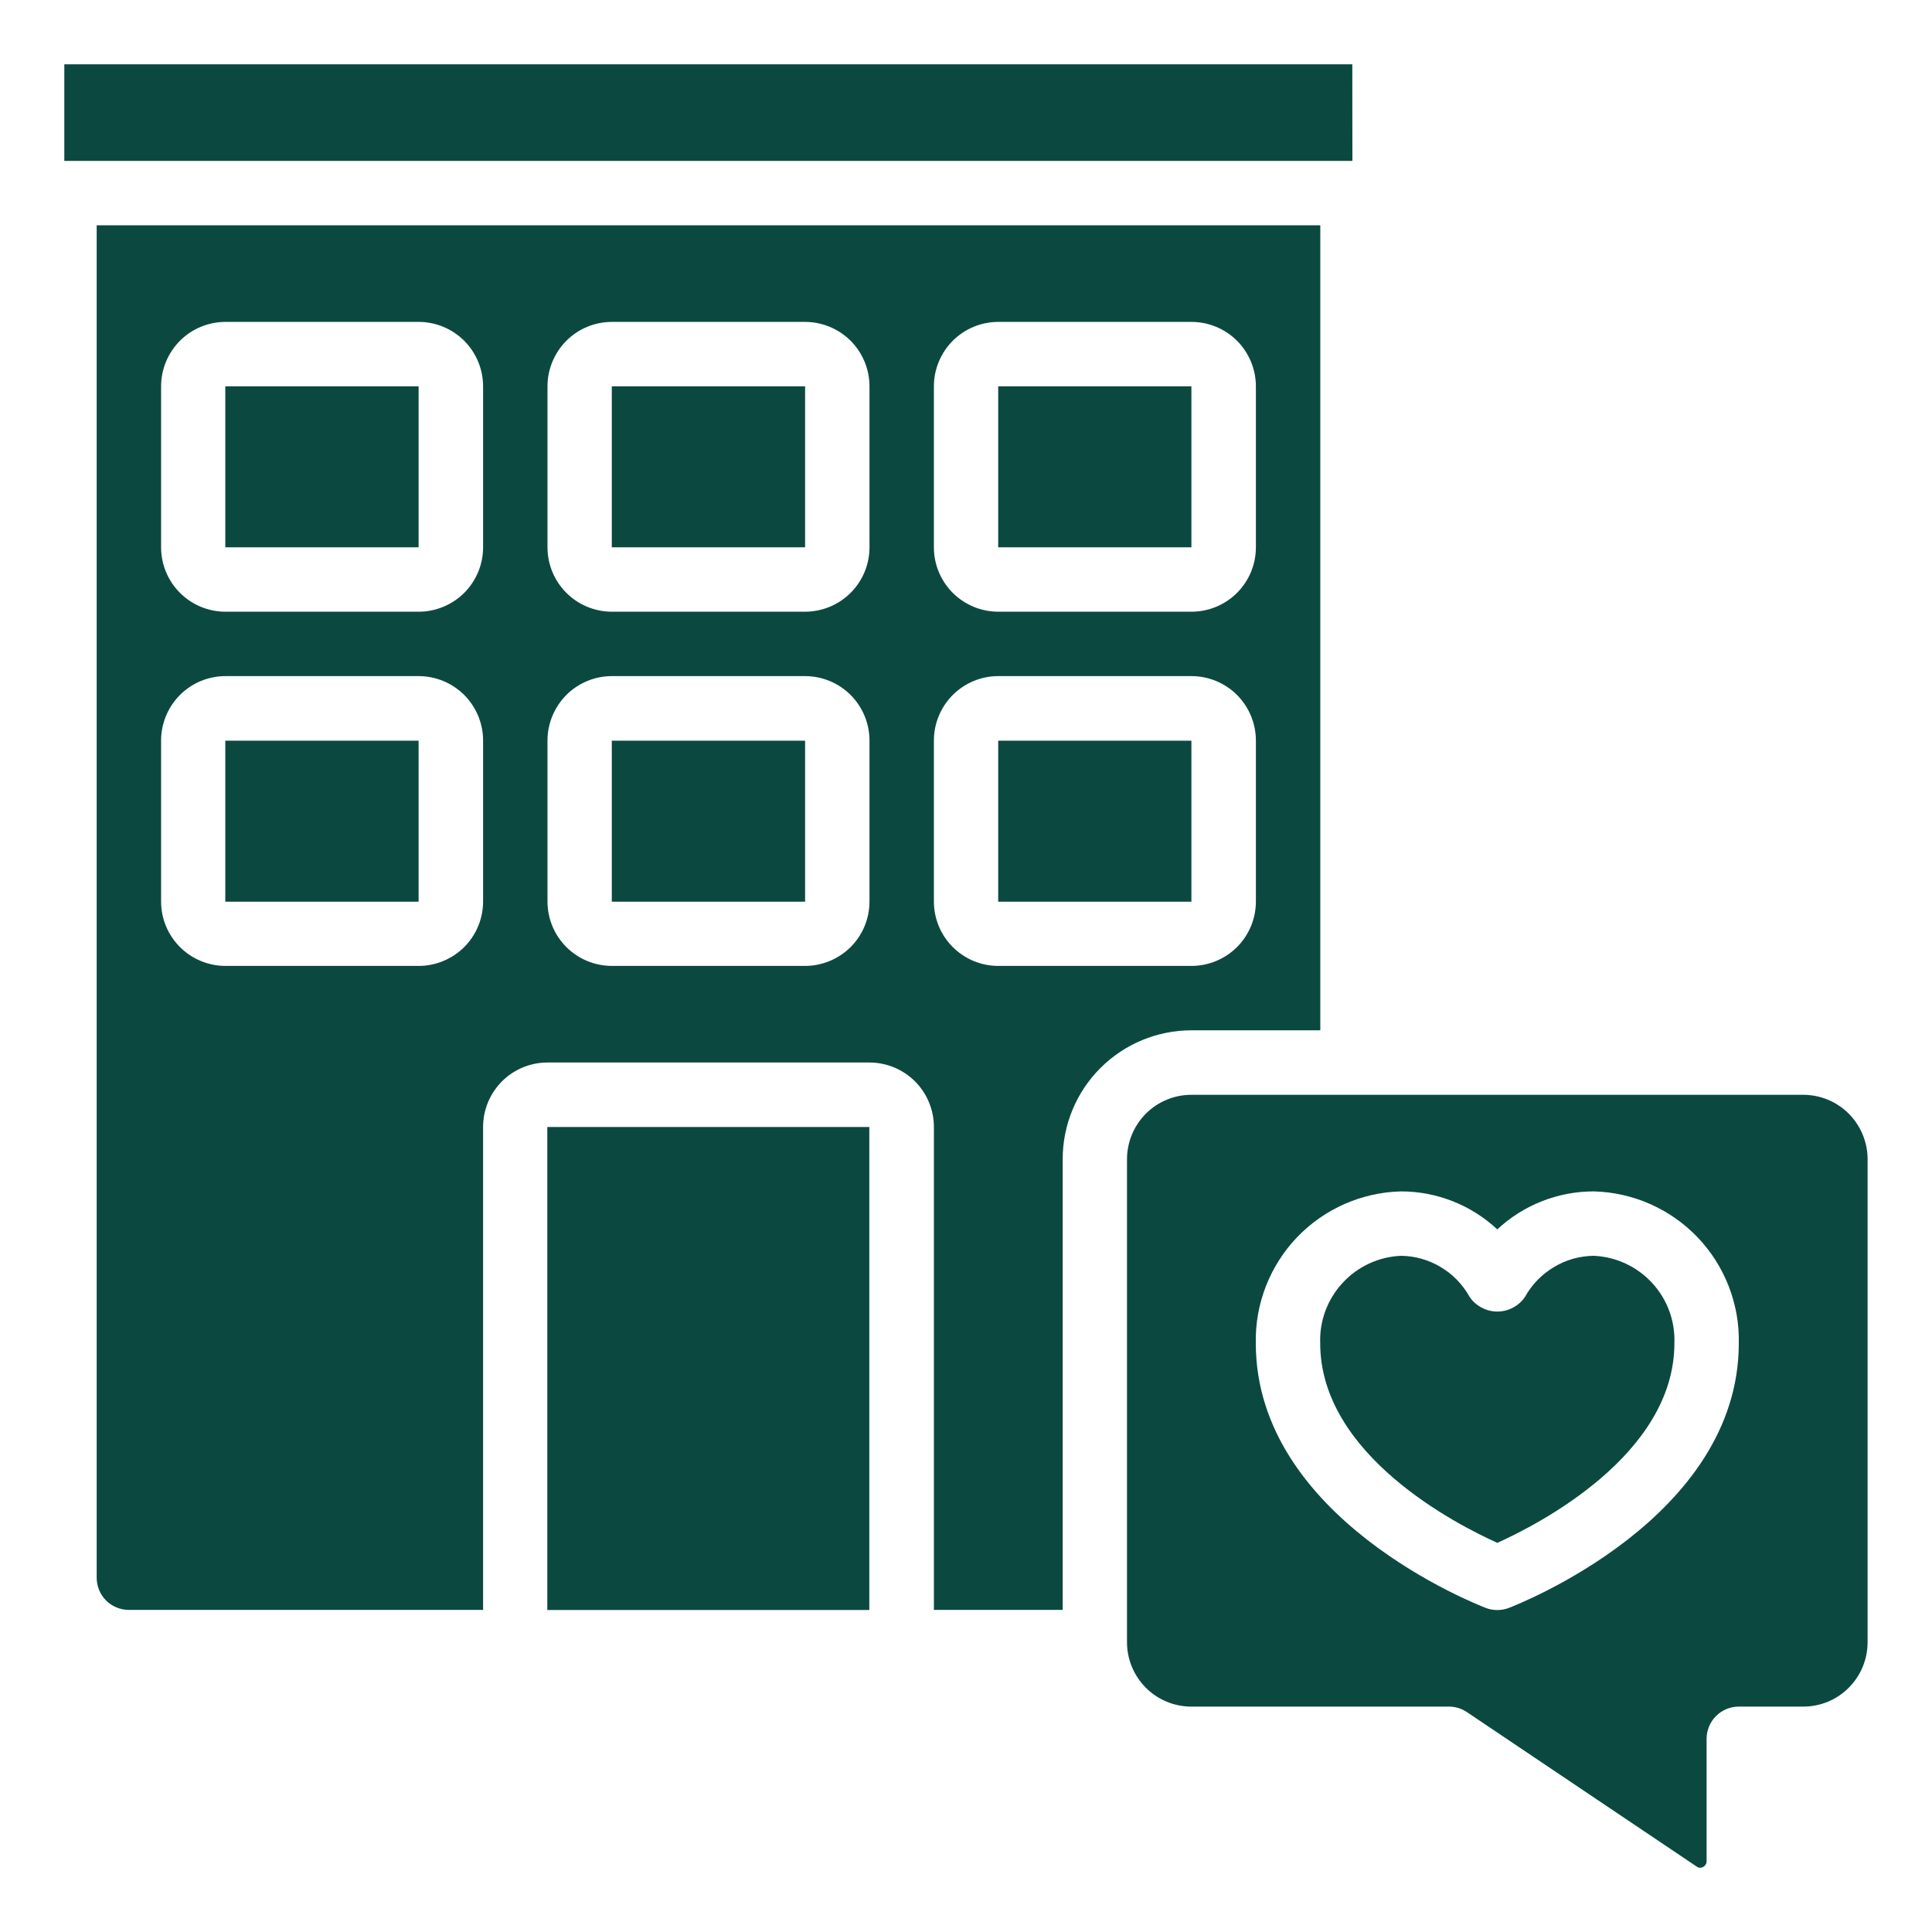
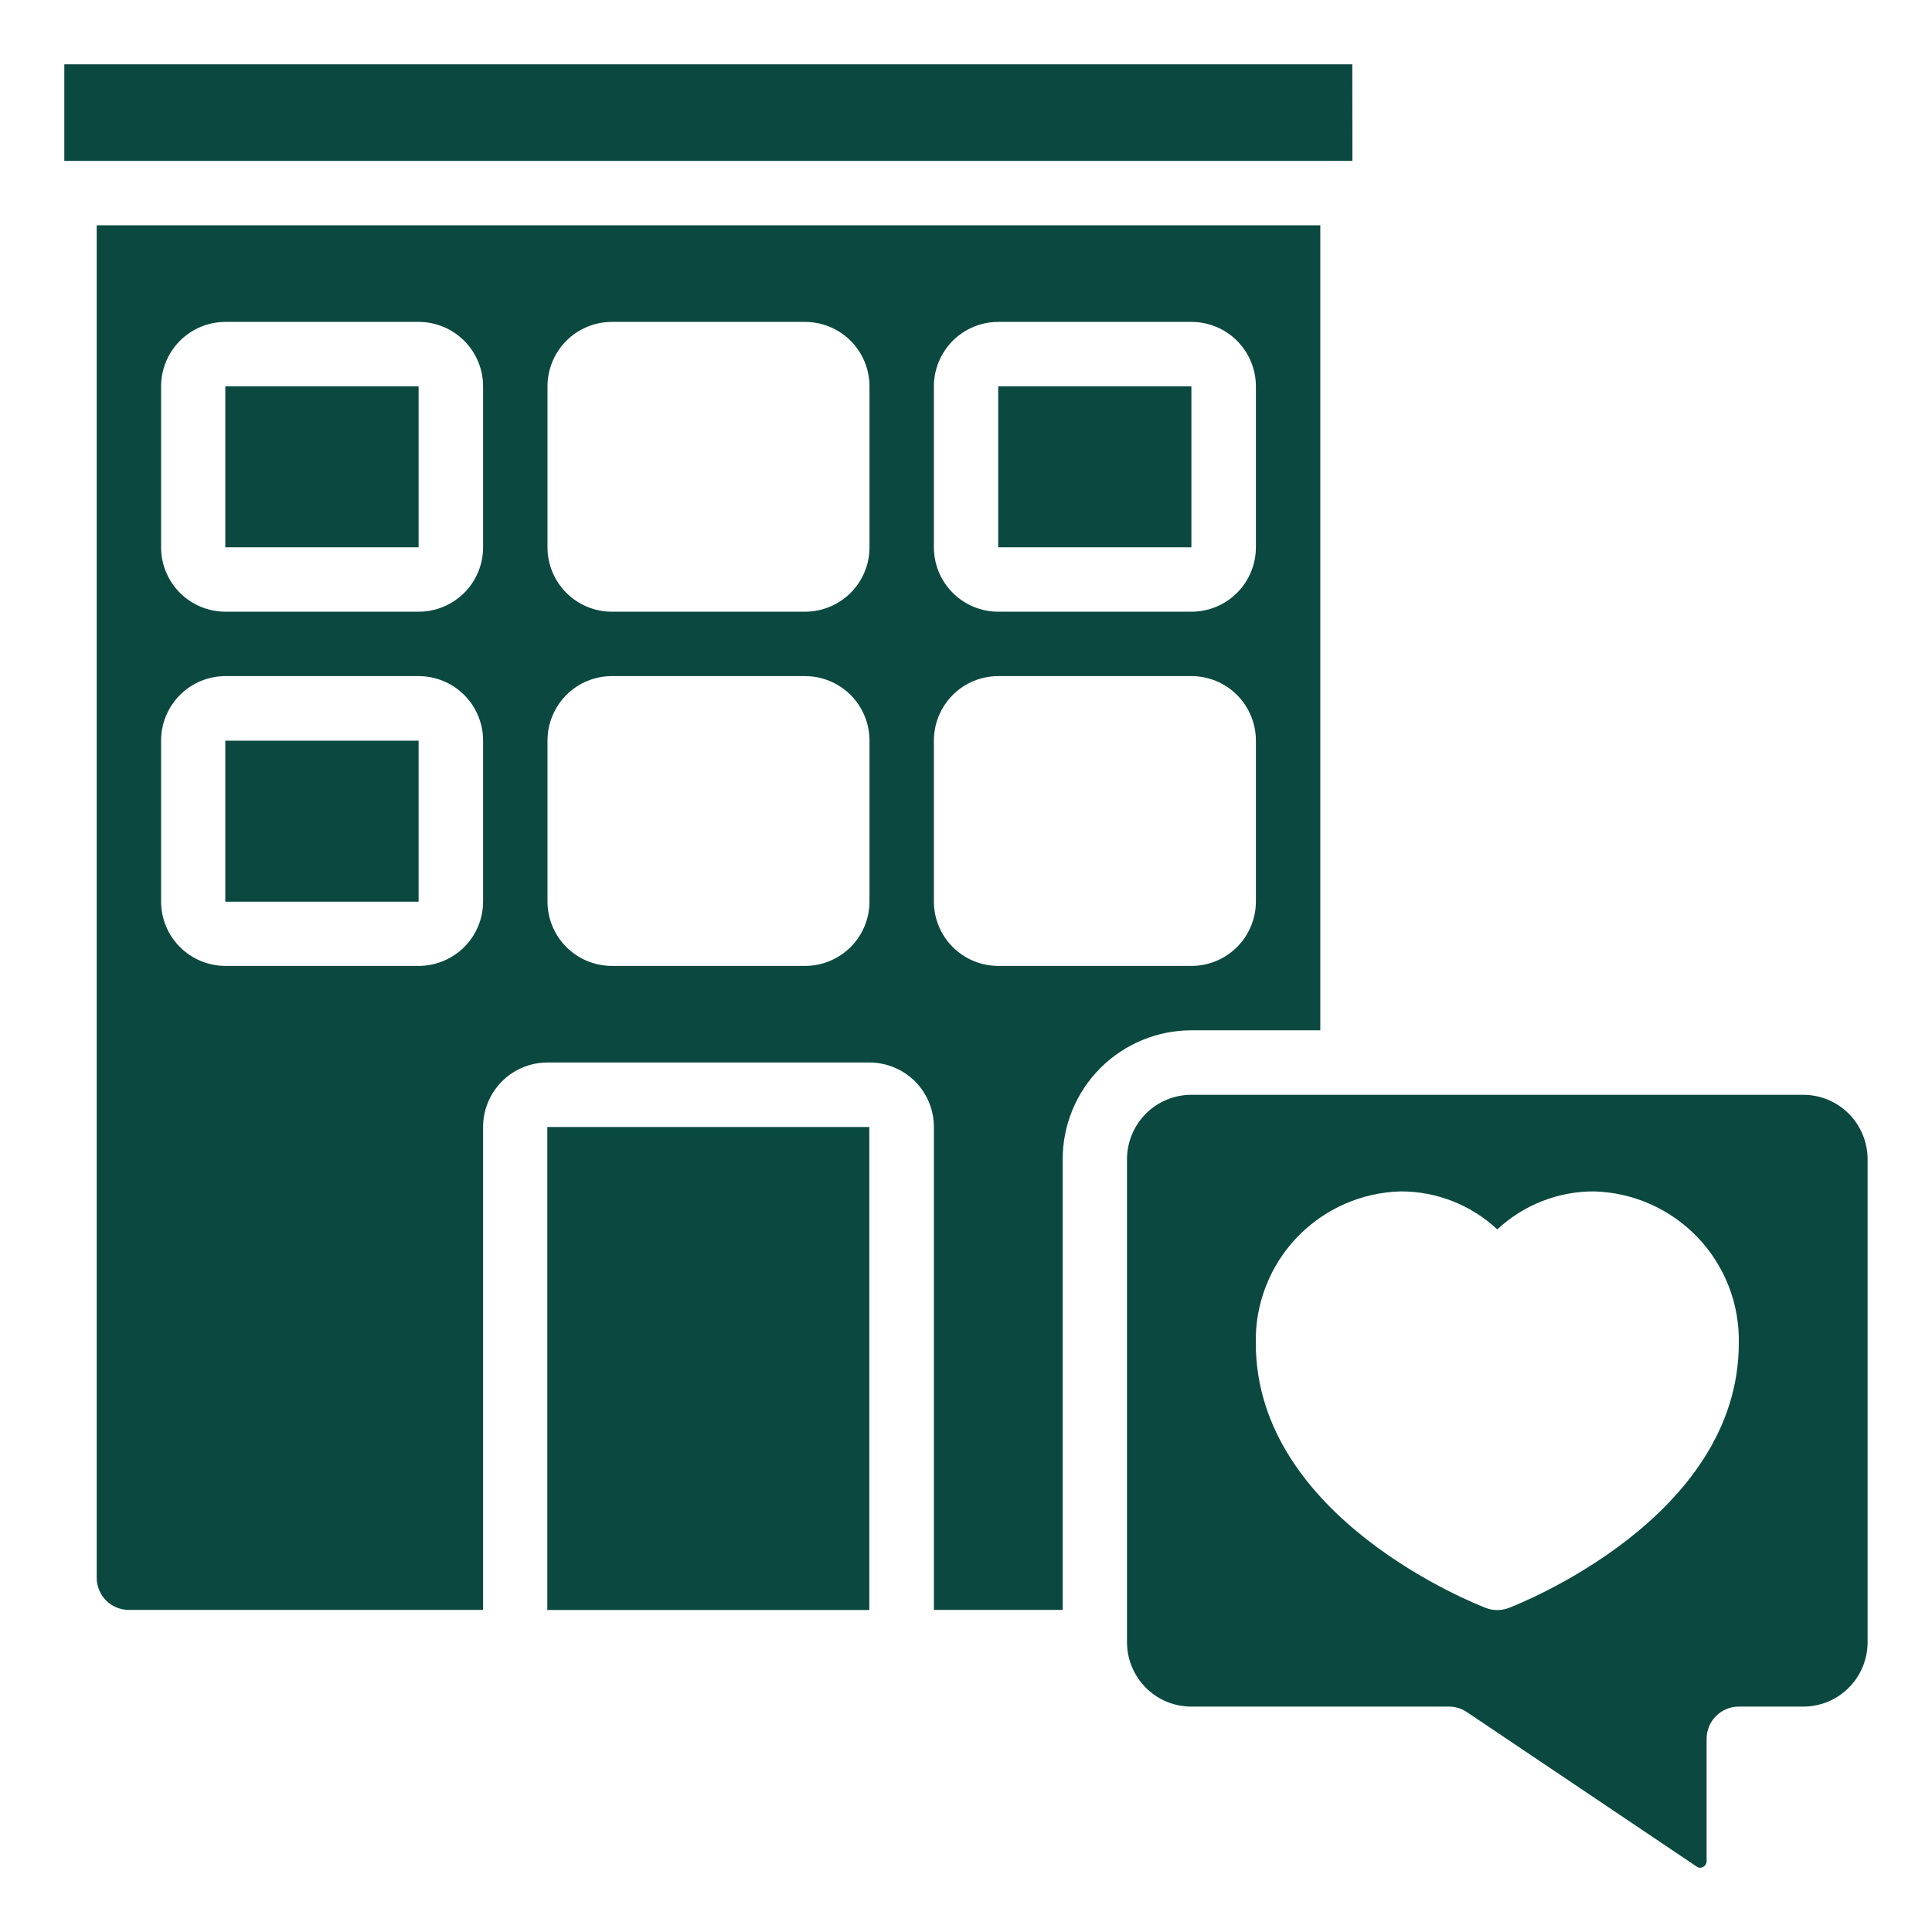
<svg xmlns="http://www.w3.org/2000/svg" width="21" height="21" viewBox="0 0 21 21" fill="none">
  <g clip-path="url(#clip0_3015_32859)">
    <path d="M2.449 8.051H4.55V9.801H2.449V8.051Z" fill="#0B4940" />
    <path d="M2.449 4.199H4.55V5.949H2.449V4.199Z" fill="#0B4940" />
-     <path d="M6.65 8.051H8.751V9.801H6.65V8.051Z" fill="#0B4940" />
    <path d="M1.401 17.499H5.251V12.249C5.251 12.064 5.325 11.886 5.456 11.754C5.587 11.623 5.765 11.549 5.951 11.549H9.451C9.636 11.549 9.814 11.623 9.946 11.754C10.077 11.886 10.151 12.064 10.151 12.249V17.499H11.551V12.599C11.551 12.228 11.698 11.872 11.961 11.609C12.223 11.347 12.579 11.199 12.951 11.199H14.351V2.449H1.051V17.149C1.051 17.242 1.088 17.331 1.153 17.397C1.219 17.462 1.308 17.499 1.401 17.499ZM10.151 4.199C10.151 4.014 10.225 3.836 10.356 3.704C10.487 3.573 10.665 3.499 10.851 3.499H12.951C13.136 3.499 13.315 3.573 13.446 3.704C13.577 3.836 13.651 4.014 13.651 4.199V5.949C13.651 6.135 13.577 6.313 13.446 6.444C13.315 6.575 13.136 6.649 12.951 6.649H10.851C10.665 6.649 10.487 6.575 10.356 6.444C10.225 6.313 10.151 6.135 10.151 5.949V4.199ZM10.151 8.049C10.151 7.864 10.225 7.686 10.356 7.554C10.487 7.423 10.665 7.349 10.851 7.349H12.951C13.136 7.349 13.315 7.423 13.446 7.554C13.577 7.686 13.651 7.864 13.651 8.049V9.799C13.651 9.985 13.577 10.163 13.446 10.294C13.315 10.425 13.136 10.499 12.951 10.499H10.851C10.665 10.499 10.487 10.425 10.356 10.294C10.225 10.163 10.151 9.985 10.151 9.799V8.049ZM5.951 4.199C5.951 4.014 6.025 3.836 6.156 3.704C6.287 3.573 6.465 3.499 6.651 3.499H8.751C8.936 3.499 9.114 3.573 9.246 3.704C9.377 3.836 9.451 4.014 9.451 4.199V5.949C9.451 6.135 9.377 6.313 9.246 6.444C9.114 6.575 8.936 6.649 8.751 6.649H6.651C6.465 6.649 6.287 6.575 6.156 6.444C6.025 6.313 5.951 6.135 5.951 5.949V4.199ZM5.951 8.049C5.951 7.864 6.025 7.686 6.156 7.554C6.287 7.423 6.465 7.349 6.651 7.349H8.751C8.936 7.349 9.114 7.423 9.246 7.554C9.377 7.686 9.451 7.864 9.451 8.049V9.799C9.451 9.985 9.377 10.163 9.246 10.294C9.114 10.425 8.936 10.499 8.751 10.499H6.651C6.465 10.499 6.287 10.425 6.156 10.294C6.025 10.163 5.951 9.985 5.951 9.799V8.049ZM1.751 4.199C1.751 4.014 1.825 3.836 1.956 3.704C2.087 3.573 2.265 3.499 2.451 3.499H4.551C4.736 3.499 4.914 3.573 5.046 3.704C5.177 3.836 5.251 4.014 5.251 4.199V5.949C5.251 6.135 5.177 6.313 5.046 6.444C4.914 6.575 4.736 6.649 4.551 6.649H2.451C2.265 6.649 2.087 6.575 1.956 6.444C1.825 6.313 1.751 6.135 1.751 5.949V4.199ZM1.751 8.049C1.751 7.864 1.825 7.686 1.956 7.554C2.087 7.423 2.265 7.349 2.451 7.349H4.551C4.736 7.349 4.914 7.423 5.046 7.554C5.177 7.686 5.251 7.864 5.251 8.049V9.799C5.251 9.985 5.177 10.163 5.046 10.294C4.914 10.425 4.736 10.499 4.551 10.499H2.451C2.265 10.499 2.087 10.425 1.956 10.294C1.825 10.163 1.751 9.985 1.751 9.799V8.049Z" fill="#0B4940" />
    <path d="M5.949 12.25H9.449V17.5H5.949V12.25Z" fill="#0B4940" />
    <path d="M14.7 1.749L14.699 0.699H0.699V1.749H14.699H14.7Z" fill="#0B4940" />
-     <path d="M10.85 4.199H12.95V5.949H10.85V4.199Z" fill="#0B4940" />
-     <path d="M6.65 4.199H8.751V5.949H6.65V4.199Z" fill="#0B4940" />
-     <path d="M10.85 8.051H12.95V9.801H10.85V8.051Z" fill="#0B4940" />
-     <path d="M17.322 13.65C17.169 13.652 17.02 13.694 16.89 13.773C16.759 13.851 16.651 13.962 16.577 14.095C16.544 14.145 16.499 14.185 16.446 14.213C16.394 14.241 16.335 14.256 16.275 14.256C16.215 14.256 16.157 14.241 16.104 14.213C16.051 14.185 16.006 14.145 15.973 14.095C15.899 13.962 15.792 13.851 15.661 13.773C15.53 13.694 15.381 13.652 15.229 13.65C14.986 13.66 14.758 13.766 14.594 13.944C14.429 14.122 14.341 14.358 14.35 14.6C14.35 15.813 15.83 16.57 16.275 16.77C16.72 16.57 18.2 15.813 18.2 14.6C18.209 14.358 18.122 14.122 17.957 13.944C17.792 13.766 17.564 13.66 17.322 13.65Z" fill="#0B4940" />
+     <path d="M10.85 4.199H12.95V5.949H10.85Z" fill="#0B4940" />
    <path d="M19.6 11.9H12.95C12.764 11.9 12.586 11.974 12.455 12.105C12.324 12.237 12.25 12.415 12.25 12.6V17.85C12.25 18.036 12.324 18.214 12.455 18.345C12.586 18.477 12.764 18.55 12.95 18.55H15.75C15.819 18.55 15.887 18.571 15.945 18.61L18.444 20.29C18.454 20.297 18.465 20.301 18.477 20.301C18.489 20.302 18.502 20.299 18.512 20.293C18.524 20.287 18.534 20.277 18.541 20.265C18.548 20.253 18.551 20.239 18.55 20.226V18.9C18.55 18.808 18.587 18.718 18.652 18.653C18.718 18.587 18.807 18.55 18.9 18.55H19.6C19.786 18.55 19.964 18.477 20.095 18.345C20.226 18.214 20.3 18.036 20.3 17.85V12.6C20.3 12.415 20.226 12.237 20.095 12.105C19.964 11.974 19.786 11.9 19.6 11.9ZM16.399 17.478C16.319 17.508 16.231 17.508 16.151 17.478C16.049 17.438 13.65 16.504 13.65 14.6C13.641 14.172 13.803 13.758 14.098 13.449C14.394 13.14 14.801 12.96 15.229 12.95C15.617 12.95 15.991 13.098 16.275 13.363C16.559 13.098 16.933 12.95 17.322 12.95C17.749 12.96 18.156 13.14 18.452 13.449C18.747 13.758 18.909 14.172 18.9 14.6C18.9 16.504 16.501 17.438 16.399 17.478Z" fill="#0B4940" />
  </g>
  <defs>
    <clipPath id="clip0_3015_32859">
      <rect width="21" height="21" fill="white" />
    </clipPath>
  </defs>
</svg>